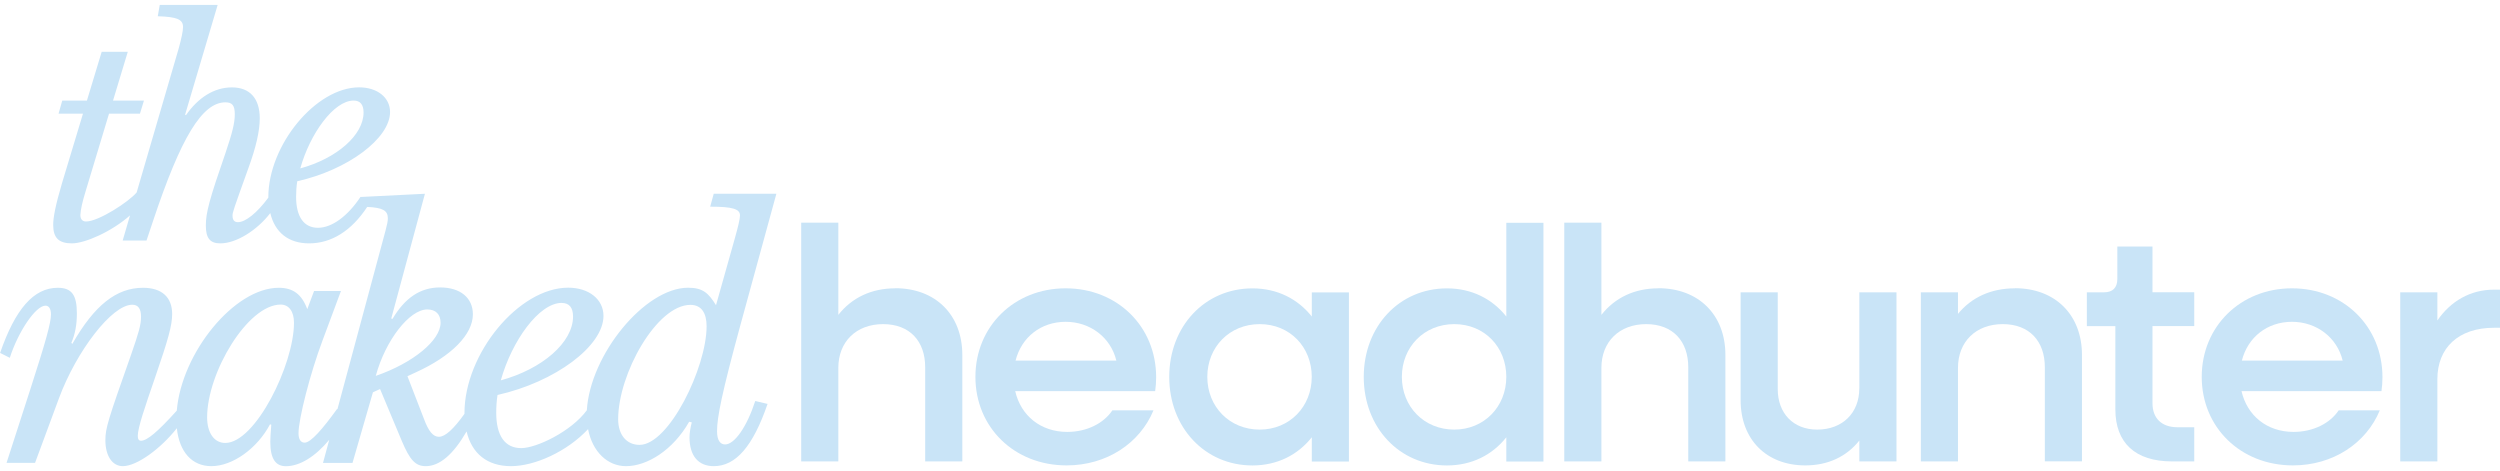
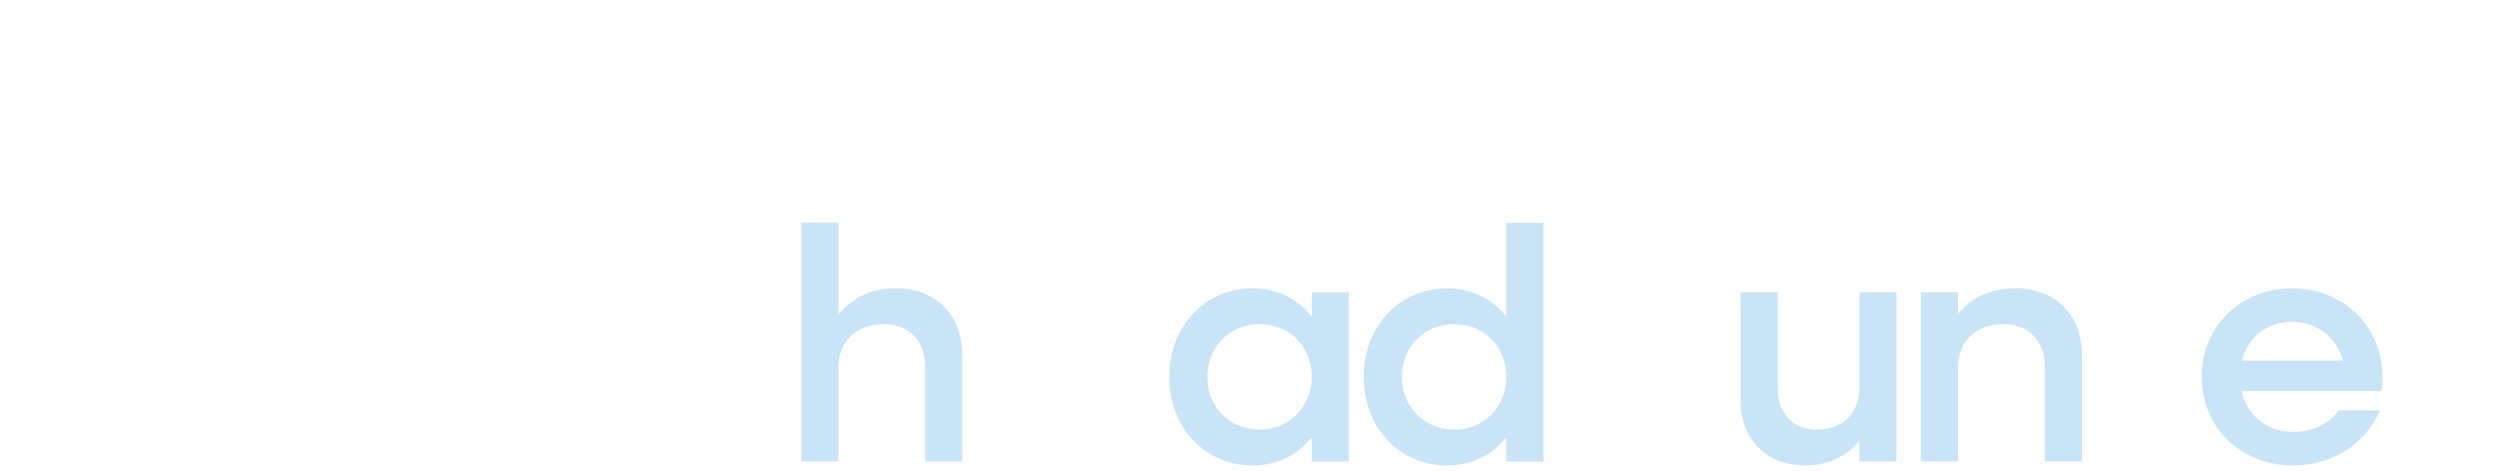
<svg xmlns="http://www.w3.org/2000/svg" id="Layer_1" version="1.1" viewBox="0 0 507.68 95.64">
-   <path d="M157.64,39.34h-12.7l-.72,2.63c4.54,0,6.05.46,6.05,1.78,0,.72-.39,2.3-1.05,4.67l-3.82,13.56c-1.51-2.43-2.63-3.55-5.66-3.55-8.81,0-19.9,13.62-20.57,24.88-3.13,4.28-10.2,7.69-13.33,7.69-3.29,0-5.07-2.5-5.07-7.17,0-1.18.07-2.37.26-3.62,11.71-2.63,21.52-9.94,21.52-16.06,0-3.36-2.96-5.73-7.17-5.73-10,0-21.06,13.36-21.06,25.47,0,.05,0,.1,0,.15-2.2,3.09-3.92,4.66-5.19,4.66-1.18,0-2.11-1.12-3.03-3.62l-3.36-8.68,1.71-.79c7.24-3.29,11.58-7.7,11.58-11.78,0-3.36-2.57-5.46-6.65-5.46s-7.17,2.17-9.67,6.38l-.26-.06,6.84-25.34-13.02.65-.05-.03s-.02.02-.03.04h0c-2.59,3.9-5.8,6.25-8.62,6.25s-4.44-2.19-4.44-6.28c0-1.04.06-2.08.23-3.17,10.26-2.3,18.85-8.7,18.85-14.06,0-2.94-2.59-5.01-6.28-5.01-8.76,0-18.44,11.7-18.44,22.31,0,.03,0,.06,0,.09-2.27,3.08-4.64,4.98-6.17,4.98-.75,0-1.1-.46-1.1-1.32,0-.69.17-1.15,3.17-9.51,1.61-4.38,2.36-7.72,2.36-10.26,0-4.04-2.02-6.28-5.65-6.28s-6.86,2.08-9.34,5.65l-.17-.12L44.2,1h-11.76l-.4,2.3c3.92.12,5.13.64,5.13,2.19,0,.81-.34,2.36-.86,4.27l-8.56,29.32c-1.61,1.92-7.74,5.9-10.28,5.9-.86,0-1.15-.64-1.15-1.32.06-1.1.4-2.65,1.04-4.73l4.78-15.85h6.28l.81-2.65h-6.28l3-9.91h-5.3l-3,9.91h-5.01l-.75,2.65h4.96l-4.26,14.12c-1.33,4.5-1.79,6.97-1.79,8.47,0,2.65,1.15,3.75,3.8,3.75s8.07-2.37,11.8-5.68l-1.49,5.11h4.84l1.33-3.98c5.65-16.95,9.97-24.09,14.7-24.09,1.38,0,1.9.64,1.9,2.42s-.52,3.8-1.84,7.72c-3.34,9.63-4.04,12.28-4.04,14.87s.86,3.63,2.94,3.63c3.24,0,7.45-2.64,10.15-6.15.93,3.93,3.69,6.15,7.88,6.15,4.53,0,8.59-2.53,11.8-7.4,3.23.15,4.19.76,4.19,2.33,0,.53-.13,1.19-.46,2.44l-9.78,36.32-.07-.06c-2.9,4.01-5.33,6.84-6.58,6.84-.79,0-1.25-.66-1.25-1.91,0-2.9,2.37-12.17,4.87-18.82l3.75-10.07h-5.46l-1.38,3.69c-1.12-3.03-2.9-4.34-5.79-4.34-9.04,0-19.74,13.22-20.71,24.95-3.86,4.28-6.03,6.11-7.26,6.11-.46,0-.66-.33-.66-.99,0-1.65,1.45-5.86,3.49-11.78,2.7-7.83,3.49-10.66,3.49-12.96,0-3.42-2.11-5.33-5.92-5.33-5.4,0-9.87,3.55-14.35,11.39l-.2-.2c.79-1.84,1.12-3.75,1.12-5.99,0-3.75-1.05-5.2-3.88-5.2-4.87,0-8.62,4.28-11.71,13.23l1.97.99c1.71-5.33,5.26-10.59,7.24-10.59.72,0,1.12.66,1.12,1.78,0,1.71-1.05,5.46-4.15,15.07l-4.87,15.07h5.79l4.87-13.16c3.55-9.54,10.73-18.95,14.87-18.95,1.18,0,1.78.79,1.78,2.44s-.46,3.22-2.04,7.76c-4.67,13.23-5.2,14.87-5.2,17.31,0,3.16,1.38,5.27,3.55,5.27,2.84,0,7.72-3.57,10.96-7.7.51,4.82,3.08,7.7,7.01,7.7,4.34,0,9.34-3.62,11.91-8.49l.26.07c-.13,1.71-.2,2.7-.2,3.49,0,3.49,1.12,4.94,3.16,4.94,2.82,0,5.94-1.92,8.81-5.36l-1.27,4.7h5.99l4.15-14.35,1.45-.66,4.41,10.53c1.64,3.88,2.76,5.13,4.87,5.13,2.82,0,5.6-2.38,8.29-7.05,1.06,4.5,4.21,7.05,9.01,7.05s11.37-2.93,15.66-7.52c.88,4.58,3.94,7.52,7.7,7.52,4.28,0,9.54-3.23,12.83-9.02l.53.13c-.26.99-.46,2.11-.46,3.03,0,3.75,1.78,5.86,4.93,5.86,4.47,0,7.96-4.02,10.92-12.64l-2.5-.59c-1.71,5.26-4.21,8.82-6.12,8.82-.92,0-1.64-.73-1.64-2.7,0-2.83.99-7.76,4.74-21.52l7.3-26.65ZM114.07,61.52c1.51,0,2.3.92,2.3,2.76,0,5.26-6.25,10.66-14.67,12.96,2.24-8.03,7.77-15.73,12.37-15.73ZM71.81,20.42c1.33,0,2.02.81,2.02,2.42,0,4.61-5.48,9.34-12.85,11.36,1.96-7.03,6.8-13.78,10.84-13.78ZM45.74,89.95c-2.24,0-3.68-2.04-3.68-5.2,0-9.08,8.23-22.9,14.94-22.9,1.65,0,2.7,1.38,2.7,3.69,0,8.49-7.83,24.41-13.95,24.41ZM76.31,76.33c1.97-7.24,6.84-13.49,10.46-13.49,1.71,0,2.7.99,2.7,2.7,0,3.55-5.53,8.16-13.16,10.79ZM129.87,90.34c-2.63,0-4.34-2.04-4.34-5.2,0-9.21,7.83-23.23,14.67-23.23,2.24,0,3.29,1.65,3.29,4.34,0,8.36-7.63,24.09-13.62,24.09Z" fill="#c9e4f7" />
  <path d="M181.82,58.55c-4.85,0-8.82,1.89-11.58,5.39v-18.72h-7.54v48.48h7.54v-18.99c0-5.32,3.64-8.89,9.09-8.89s8.55,3.5,8.55,8.75v19.12h7.54v-21.62c0-8.15-5.45-13.54-13.6-13.54Z" fill="#c9e4f7" />
-   <path d="M216.4,58.55c-10.44,0-18.32,7.74-18.32,17.98s7.88,17.98,18.52,17.98c8.15,0,14.88-4.51,17.64-11.18h-8.35c-1.75,2.63-5.18,4.38-9.16,4.38-5.39,0-9.43-3.3-10.57-8.28h28.42c.13-.88.2-1.89.2-2.83,0-10.3-7.88-18.05-18.38-18.05ZM206.23,73.23c1.21-4.78,5.18-7.88,10.17-7.88s9.16,3.17,10.3,7.88h-20.47Z" fill="#c9e4f7" />
  <path d="M266.39,64.28c-2.83-3.57-7-5.72-12.05-5.72-9.7,0-16.9,7.74-16.9,17.98s7.21,17.98,16.9,17.98c5.05,0,9.22-2.15,12.05-5.72v4.92h7.54v-34.34h-7.54v4.92ZM255.81,87.24c-6.13,0-10.64-4.65-10.64-10.71s4.51-10.71,10.64-10.71,10.57,4.65,10.57,10.71-4.51,10.71-10.57,10.71Z" fill="#c9e4f7" />
  <path d="M305.89,64.28c-2.83-3.57-7-5.72-12.05-5.72-9.7,0-16.9,7.74-16.9,17.98s7.21,17.98,16.9,17.98c5.05,0,9.23-2.15,12.05-5.72v4.92h7.54v-48.48h-7.54v19.06ZM295.32,87.24c-6.13,0-10.64-4.65-10.64-10.71s4.51-10.71,10.64-10.71,10.57,4.65,10.57,10.71-4.51,10.71-10.57,10.71Z" fill="#c9e4f7" />
-   <path d="M336.78,58.55c-4.85,0-8.82,1.89-11.58,5.39v-18.72h-7.54v48.48h7.54v-18.99c0-5.32,3.64-8.89,9.09-8.89s8.55,3.5,8.55,8.75v19.12h7.54v-21.62c0-8.15-5.45-13.54-13.6-13.54Z" fill="#c9e4f7" />
  <path d="M377.57,78.89c0,4.98-3.43,8.35-8.55,8.35-4.85,0-8.01-3.3-8.01-8.21v-19.66h-7.54v21.88c0,8.01,5.25,13.26,13.13,13.26,4.58,0,8.35-1.75,10.98-5.05v4.24h7.54v-34.34h-7.54v19.53Z" fill="#c9e4f7" />
  <path d="M409.19,58.55c-4.85,0-8.82,1.82-11.58,5.19v-4.38h-7.54v34.34h7.54v-18.99c0-5.32,3.64-8.89,9.09-8.89s8.55,3.5,8.55,8.75v19.12h7.54v-21.62c0-8.15-5.45-13.54-13.6-13.54Z" fill="#c9e4f7" />
-   <path d="M437.11,50.07h-7.14v6.6c0,1.75-.94,2.69-2.69,2.69h-3.5v6.87h5.79v16.9c0,6.8,4.04,10.57,11.51,10.57h4.51v-6.94h-3.43c-3.17,0-5.05-1.82-5.05-4.85v-15.69h8.48v-6.87h-8.48v-9.29Z" fill="#c9e4f7" />
  <path d="M465.43,58.55c-10.44,0-18.32,7.74-18.32,17.98s7.88,17.98,18.52,17.98c8.15,0,14.88-4.51,17.64-11.18h-8.35c-1.75,2.63-5.18,4.38-9.16,4.38-5.39,0-9.43-3.3-10.57-8.28h28.42c.13-.88.2-1.89.2-2.83,0-10.3-7.88-18.05-18.38-18.05ZM455.26,73.23c1.21-4.78,5.18-7.88,10.17-7.88s9.16,3.17,10.3,7.88h-20.47Z" fill="#c9e4f7" />
-   <path d="M506.47,58.82c-4.85,0-8.82,2.36-11.51,6.26v-5.72h-7.54v34.34h7.54v-16.7c0-6.33,4.24-10.44,11.51-10.44h1.21v-7.74h-1.21Z" fill="#c9e4f7" />
</svg>